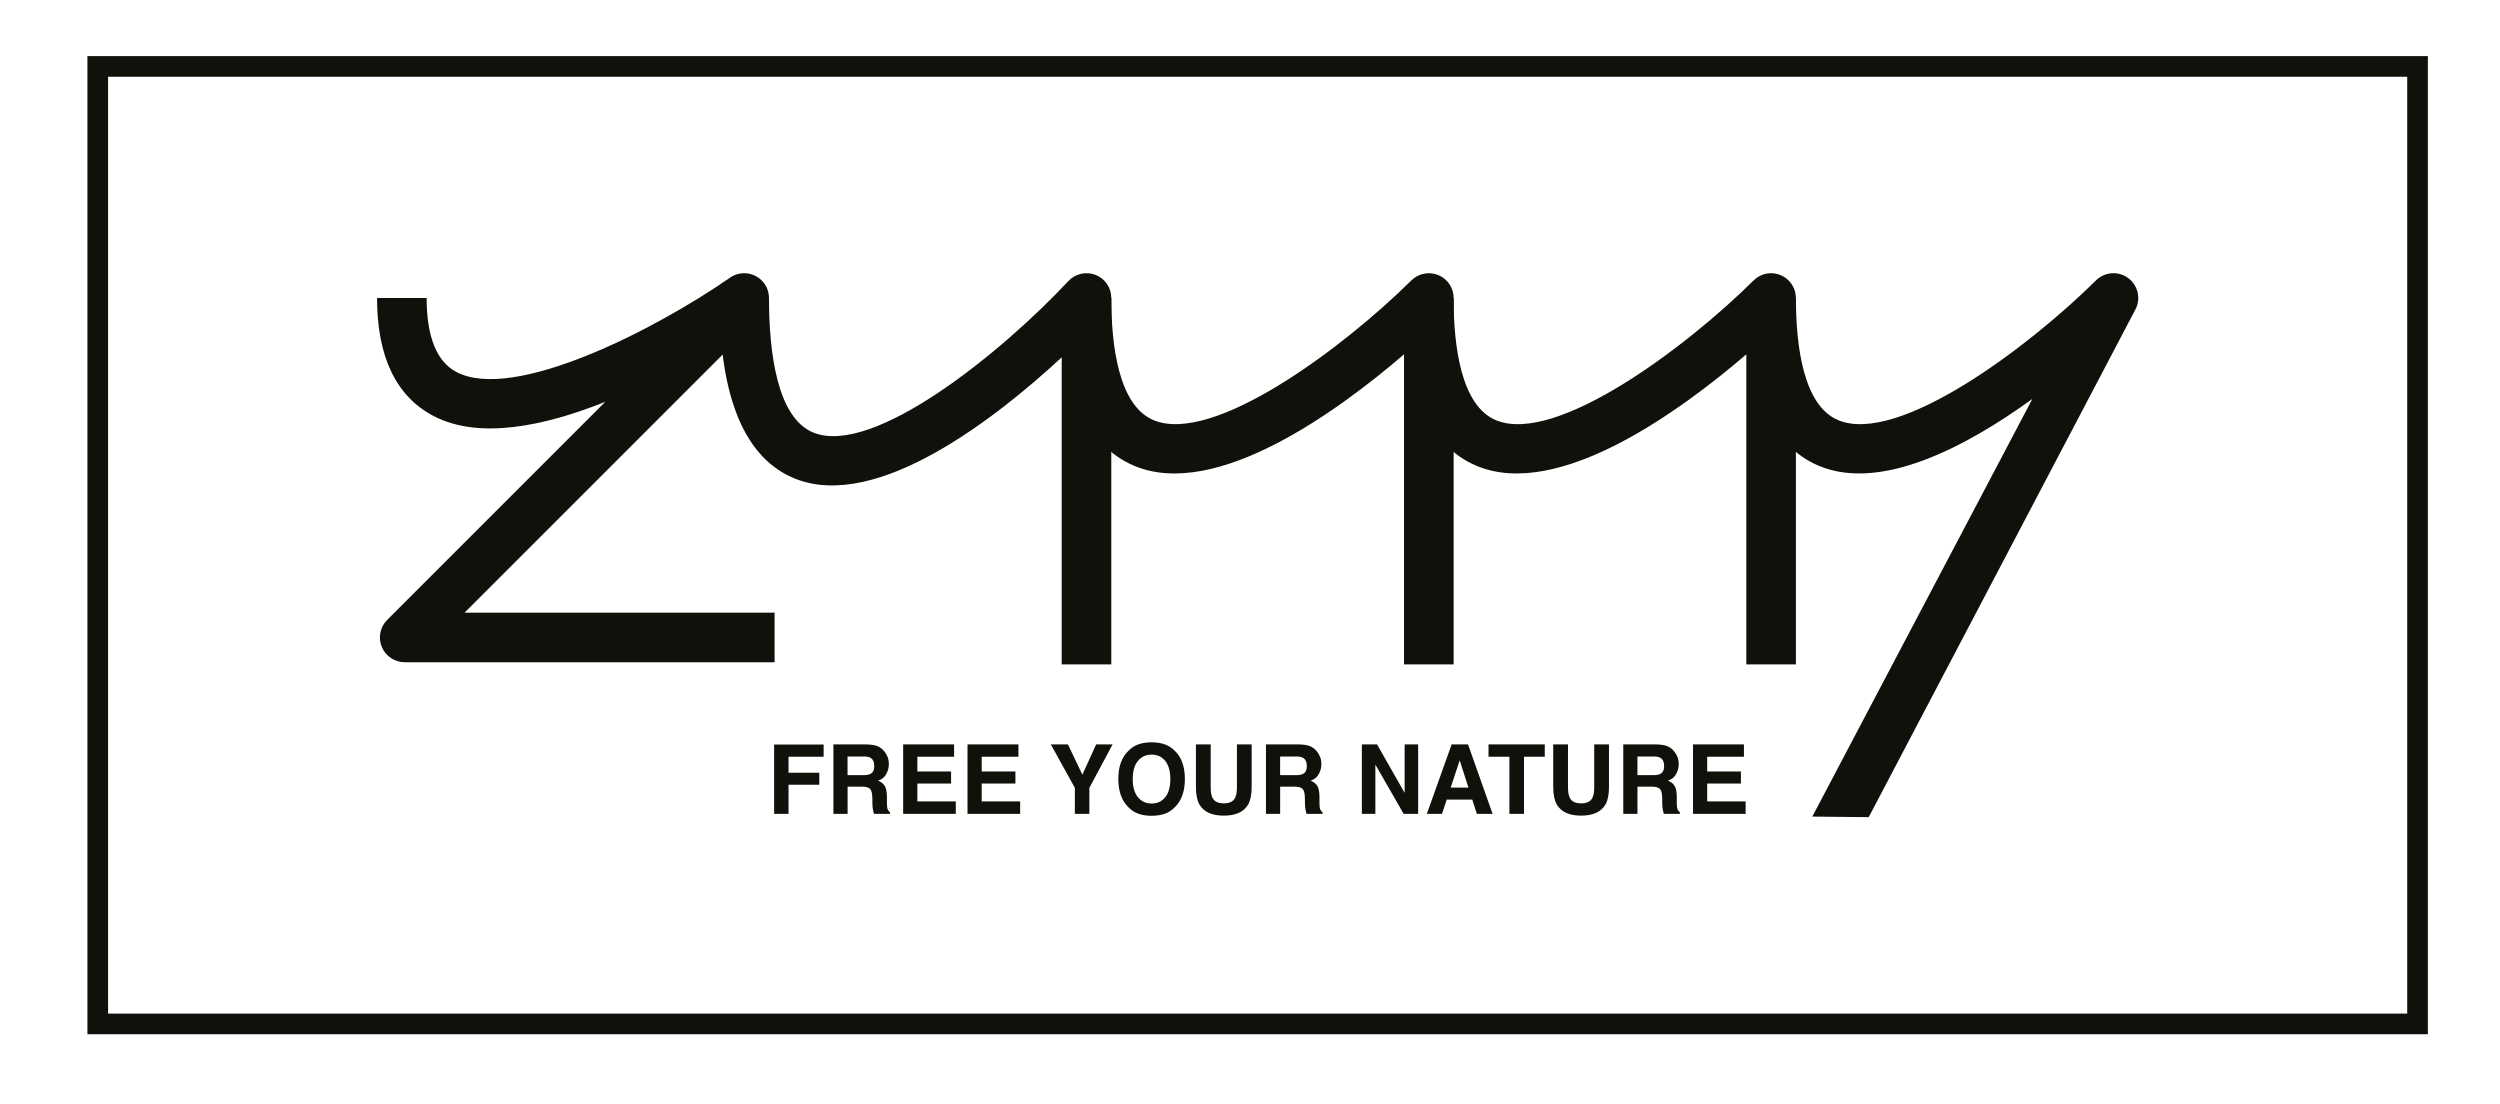
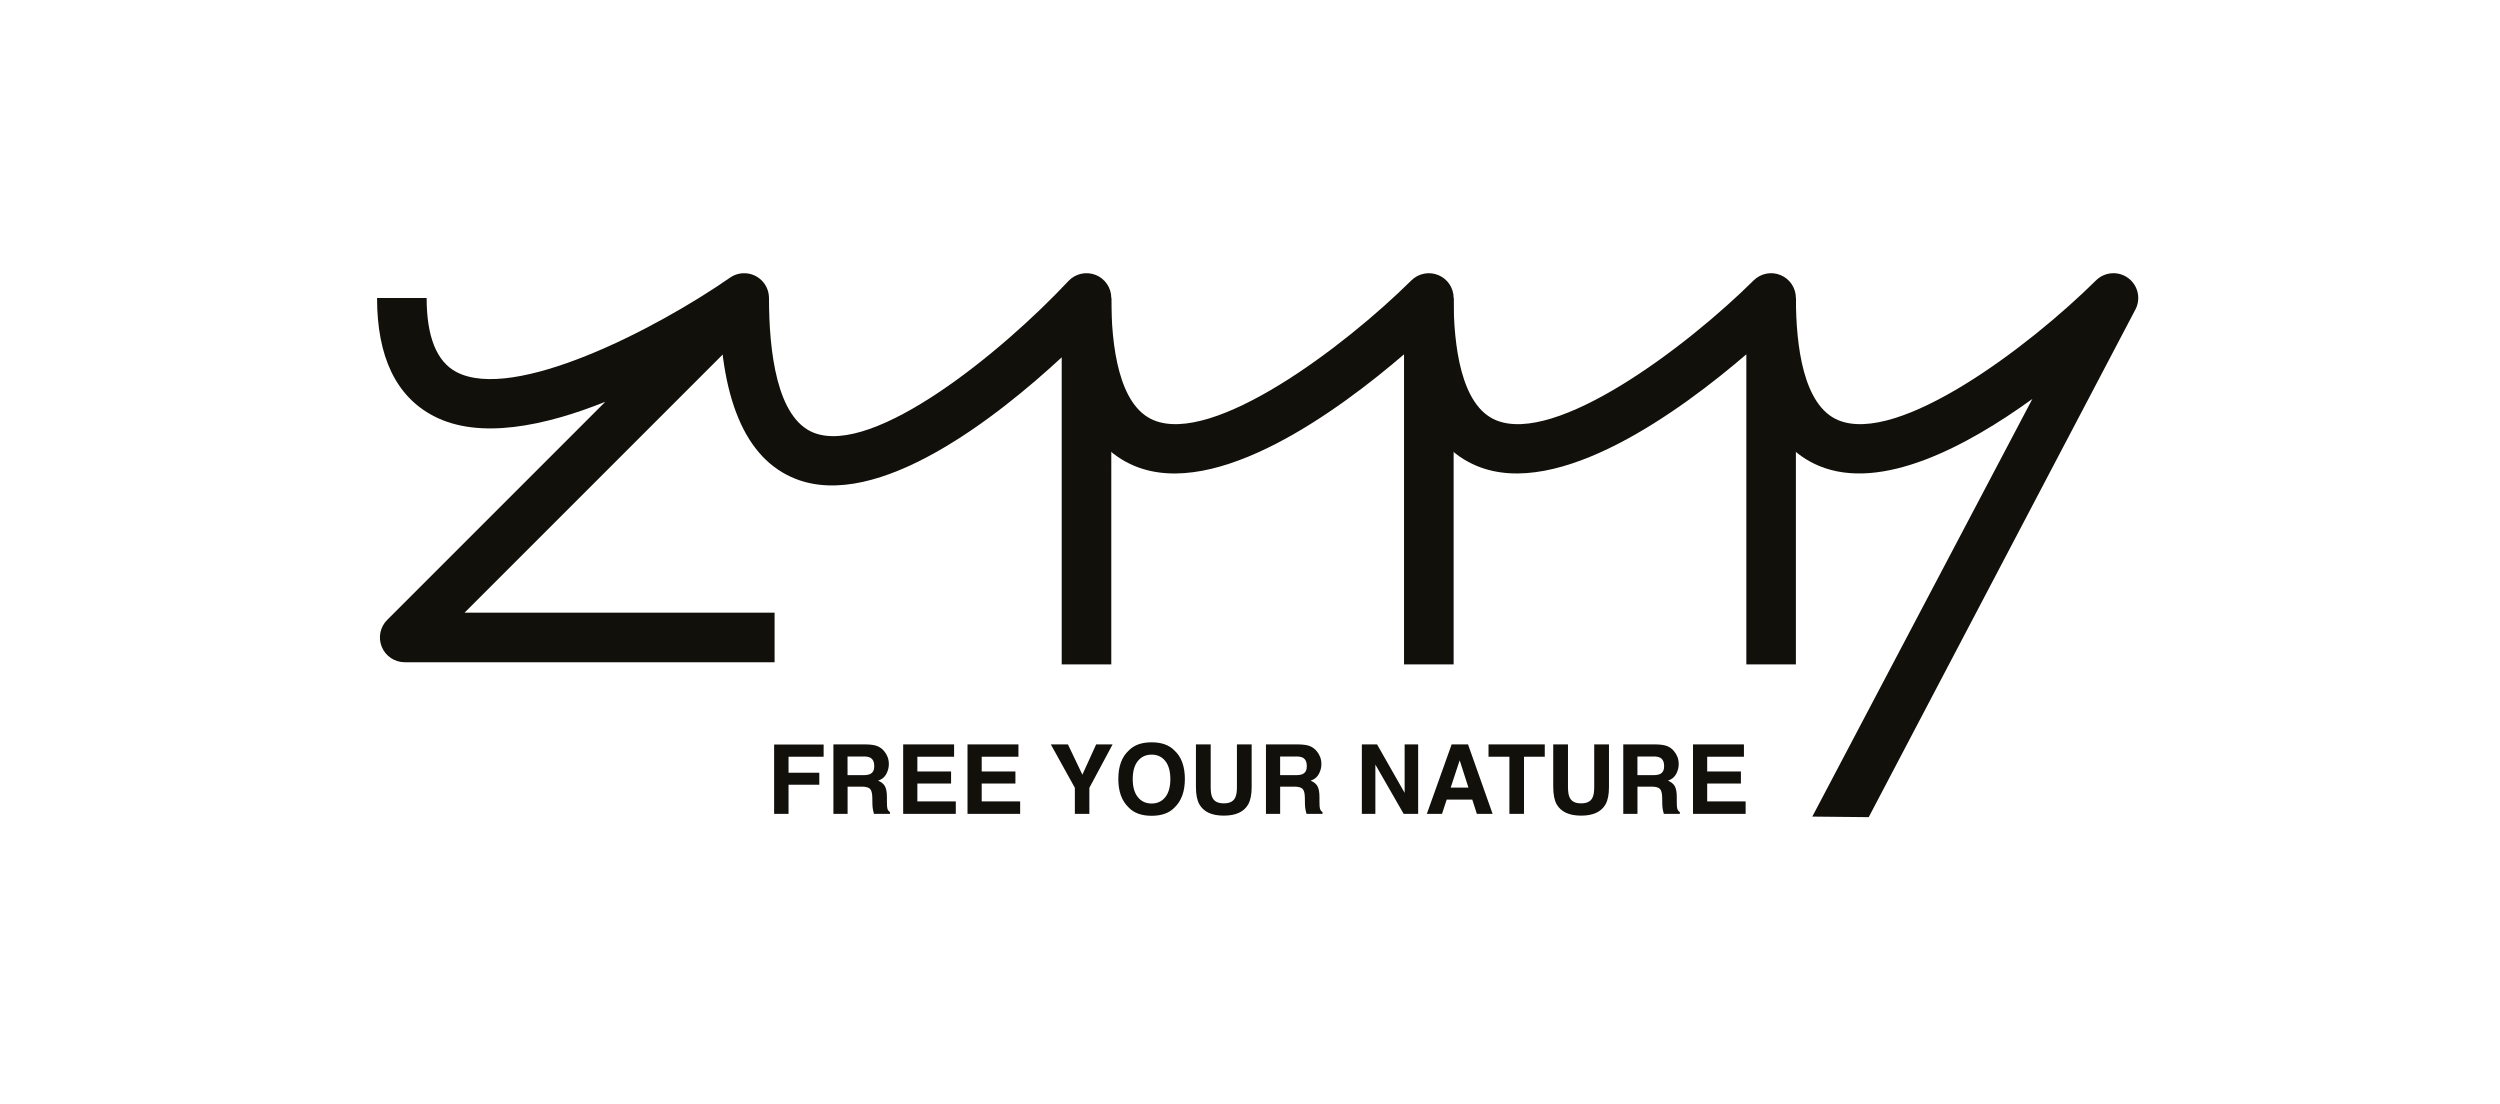
<svg xmlns="http://www.w3.org/2000/svg" version="1.1" id="Livello_1" x="0px" y="0px" viewBox="0 0 969.03 428.04" style="enable-background:new 0 0 969.03 428.04;" xml:space="preserve">
  <style type="text/css"> .st0{fill:none;stroke:#12100B;stroke-width:8;} .st1{fill:#12100B;} </style>
  <g>
    <g>
-       <rect x="37.89" y="25.75" class="st0" width="899.18" height="371.13" />
      <g>
        <path class="st1" d="M300.24,256.69H156.87c-3.88,0-7.39-2.34-8.88-5.93c-1.48-3.59-0.67-7.72,2.08-10.47l84.55-84.55 c-23.39,9.37-48.8,14.8-66.58,5.5c-14.52-7.59-21.89-22.98-21.89-45.74h19.22c0,15.03,3.9,24.69,11.57,28.71 c22.18,11.61,76.81-16.29,106.03-36.59c4.08-2.84,9.67-2.09,12.86,1.73c3.19,3.81,2.94,9.43-0.58,12.95L180.07,237.47h120.17 V256.69z" />
        <path class="st1" d="M724.34,316.74l-21.87-0.22l85.31-161.9c-25.56,18.49-58.57,36-82.66,25.98 c-18.72-7.8-28.22-29.71-28.22-65.1h19.22c0,18.49,2.84,41.71,16.39,47.36c23.21,9.68,73.6-28.11,99.93-54.18 c3.36-3.33,8.67-3.72,12.48-0.9c3.81,2.82,5,8,2.79,12.19L724.34,316.74z" />
        <path class="st1" d="M563.44,257.54h-19.22v-120.2c-25.18,21.65-72.64,56.53-104.47,43.26c-18.73-7.8-28.22-29.71-28.22-65.1 h19.22c0,18.49,2.84,41.71,16.39,47.36c23.2,9.68,73.6-28.11,99.93-54.18c2.76-2.73,6.88-3.52,10.47-2.04 c3.58,1.49,5.91,4.98,5.91,8.87V257.54z" />
        <path class="st1" d="M696.12,257.54h-19.22V137.34c-25.18,21.64-72.66,56.5-104.47,43.26c-18.73-7.8-28.22-29.7-28.22-65.1h19.22 c0,18.49,2.84,41.71,16.39,47.36c23.21,9.69,73.61-28.1,99.92-54.18c2.76-2.73,6.89-3.55,10.46-2.04 c3.58,1.49,5.91,4.98,5.91,8.87V257.54z" />
        <path class="st1" d="M430.75,257.54h-19.22V138.5c-24.9,23.05-71.28,59.69-103.18,47.1c-19.57-7.72-29.5-31.3-29.5-70.1h19.22 c0,20.71,3.01,46.57,17.33,52.23c23.28,9.16,72.91-31.18,98.72-58.79c2.69-2.89,6.88-3.82,10.55-2.38 c3.67,1.45,6.08,4.99,6.08,8.94V257.54z" />
        <path class="st1" d="M675.97,288.55h-19.74v26.91h20.4v-4.84h-14.9v-6.92h13.07v-4.68h-13.07v-5.71h14.24V288.55z M642.07,288.55 h-12.87v26.91h5.5v-10.55h5.49c1.56,0,2.63,0.29,3.2,0.86c0.57,0.57,0.87,1.72,0.89,3.43l0.04,2.5c0.01,0.79,0.09,1.56,0.24,2.32 c0.07,0.37,0.2,0.85,0.36,1.44h6.21v-0.68c-0.55-0.33-0.89-0.84-1.04-1.53c-0.1-0.44-0.15-1.27-0.15-2.5v-1.81 c0-1.89-0.26-3.29-0.78-4.21c-0.52-0.92-1.4-1.63-2.64-2.13c1.48-0.51,2.55-1.38,3.2-2.62c0.64-1.24,0.97-2.49,0.97-3.77 c0-1.06-0.17-2-0.5-2.83c-0.33-0.83-0.78-1.58-1.35-2.26c-0.69-0.83-1.53-1.45-2.52-1.88 C645.32,288.82,643.9,288.59,642.07,288.55 M640.9,293.22c1.16,0,2.02,0.16,2.6,0.48c1.03,0.56,1.54,1.65,1.54,3.29 c0,1.51-0.53,2.52-1.59,3.03c-0.6,0.29-1.5,0.44-2.71,0.44h-6.05v-7.23H640.9z M602.06,305.09c0,2.86,0.44,5.09,1.33,6.68 c1.67,2.92,4.82,4.38,9.48,4.38c4.65,0,7.81-1.46,9.46-4.38c0.89-1.6,1.33-3.82,1.33-6.68v-16.54h-5.72v16.53 c0,1.85-0.22,3.2-0.65,4.05c-0.68,1.51-2.15,2.26-4.42,2.26c-2.28,0-3.76-0.75-4.44-2.26c-0.44-0.85-0.66-2.2-0.66-4.05v-16.53 h-5.72V305.09z M576.97,288.55v4.76h8.09v22.15h5.66v-22.15h8.05v-4.76H576.97z M553.06,315.46h5.88l1.82-5.53h9.91l1.78,5.53 h6.1l-9.52-26.91h-6.36L553.06,315.46z M565.79,294.7l3.4,10.59h-6.89L565.79,294.7z M527.87,315.46h5.24v-19.1l10.96,19.1h5.62 v-26.91h-5.24v18.77l-10.68-18.77h-5.9V315.46z M503.57,288.55h-12.87v26.91h5.5v-10.55h5.49c1.57,0,2.63,0.29,3.2,0.86 c0.57,0.57,0.87,1.72,0.89,3.43l0.04,2.5c0.01,0.79,0.09,1.56,0.24,2.32c0.07,0.37,0.2,0.85,0.36,1.44h6.21v-0.68 c-0.54-0.33-0.89-0.84-1.04-1.53c-0.1-0.44-0.15-1.27-0.15-2.5v-1.81c0-1.89-0.26-3.29-0.78-4.21c-0.52-0.92-1.4-1.63-2.64-2.13 c1.48-0.51,2.55-1.38,3.2-2.62c0.65-1.24,0.97-2.49,0.97-3.77c0-1.06-0.17-2-0.5-2.83c-0.33-0.83-0.78-1.58-1.35-2.26 c-0.69-0.83-1.53-1.45-2.52-1.88C506.82,288.82,505.41,288.59,503.57,288.55 M502.4,293.22c1.16,0,2.02,0.16,2.6,0.48 c1.03,0.56,1.54,1.65,1.54,3.29c0,1.51-0.53,2.52-1.59,3.03c-0.6,0.29-1.5,0.44-2.71,0.44h-6.05v-7.23H502.4z M463.56,305.09 c0,2.86,0.44,5.09,1.33,6.68c1.66,2.92,4.82,4.38,9.48,4.38c4.65,0,7.81-1.46,9.46-4.38c0.89-1.6,1.33-3.82,1.33-6.68v-16.54 h-5.71v16.53c0,1.85-0.22,3.2-0.66,4.05c-0.68,1.51-2.15,2.26-4.42,2.26c-2.28,0-3.76-0.75-4.44-2.26 c-0.44-0.85-0.65-2.2-0.65-4.05v-16.53h-5.72V305.09z M459.27,301.97c0-4.93-1.36-8.63-4.07-11.1c-2.03-2.09-4.97-3.14-8.82-3.14 s-6.79,1.05-8.82,3.14c-2.73,2.47-4.09,6.17-4.09,11.1c0,4.83,1.36,8.53,4.09,11.1c2.03,2.09,4.97,3.14,8.82,3.14 s6.79-1.05,8.82-3.14C457.91,310.5,459.27,306.8,459.27,301.97 M446.38,311.45c-2.23,0-4.01-0.82-5.33-2.46 c-1.33-1.64-1.99-3.98-1.99-7.01s0.66-5.37,1.99-7.01c1.33-1.64,3.1-2.46,5.33-2.46c2.23,0,4,0.82,5.3,2.47 c1.31,1.65,1.96,3.98,1.96,7c0,3.03-0.65,5.37-1.96,7.01C450.37,310.62,448.61,311.45,446.38,311.45 M419.54,300.27l-5.59-11.72 h-6.63l9.31,16.82v10.09h5.62v-10.09l9-16.82h-6.37L419.54,300.27z M394.76,288.55h-19.74v26.91h20.4v-4.84h-14.9v-6.92h13.07 v-4.68h-13.07v-5.71h14.24V288.55z M369.82,288.55h-19.74v26.91h20.4v-4.84h-14.9v-6.92h13.07v-4.68h-13.07v-5.71h14.24V288.55z M335.91,288.55h-12.87v26.91h5.5v-10.55h5.49c1.57,0,2.63,0.29,3.2,0.86c0.57,0.57,0.87,1.72,0.89,3.43l0.04,2.5 c0.01,0.79,0.09,1.56,0.24,2.32c0.07,0.37,0.19,0.85,0.36,1.44h6.21v-0.68c-0.54-0.33-0.89-0.84-1.04-1.53 c-0.1-0.44-0.15-1.27-0.15-2.5v-1.81c0-1.89-0.26-3.29-0.78-4.21c-0.52-0.92-1.4-1.63-2.64-2.13c1.49-0.51,2.55-1.38,3.2-2.62 c0.65-1.24,0.97-2.49,0.97-3.77c0-1.06-0.17-2-0.5-2.83c-0.33-0.83-0.78-1.58-1.35-2.26c-0.69-0.83-1.53-1.45-2.52-1.88 C339.16,288.82,337.75,288.59,335.91,288.55 M334.74,293.22c1.16,0,2.02,0.16,2.6,0.48c1.03,0.56,1.54,1.65,1.54,3.29 c0,1.51-0.53,2.52-1.6,3.03c-0.6,0.29-1.5,0.44-2.71,0.44h-6.05v-7.23H334.74z M300.06,315.46h5.59v-11.28h11.92v-4.67h-11.92 v-6.19h13.6v-4.73h-19.19V315.46z" />
      </g>
    </g>
  </g>
</svg>